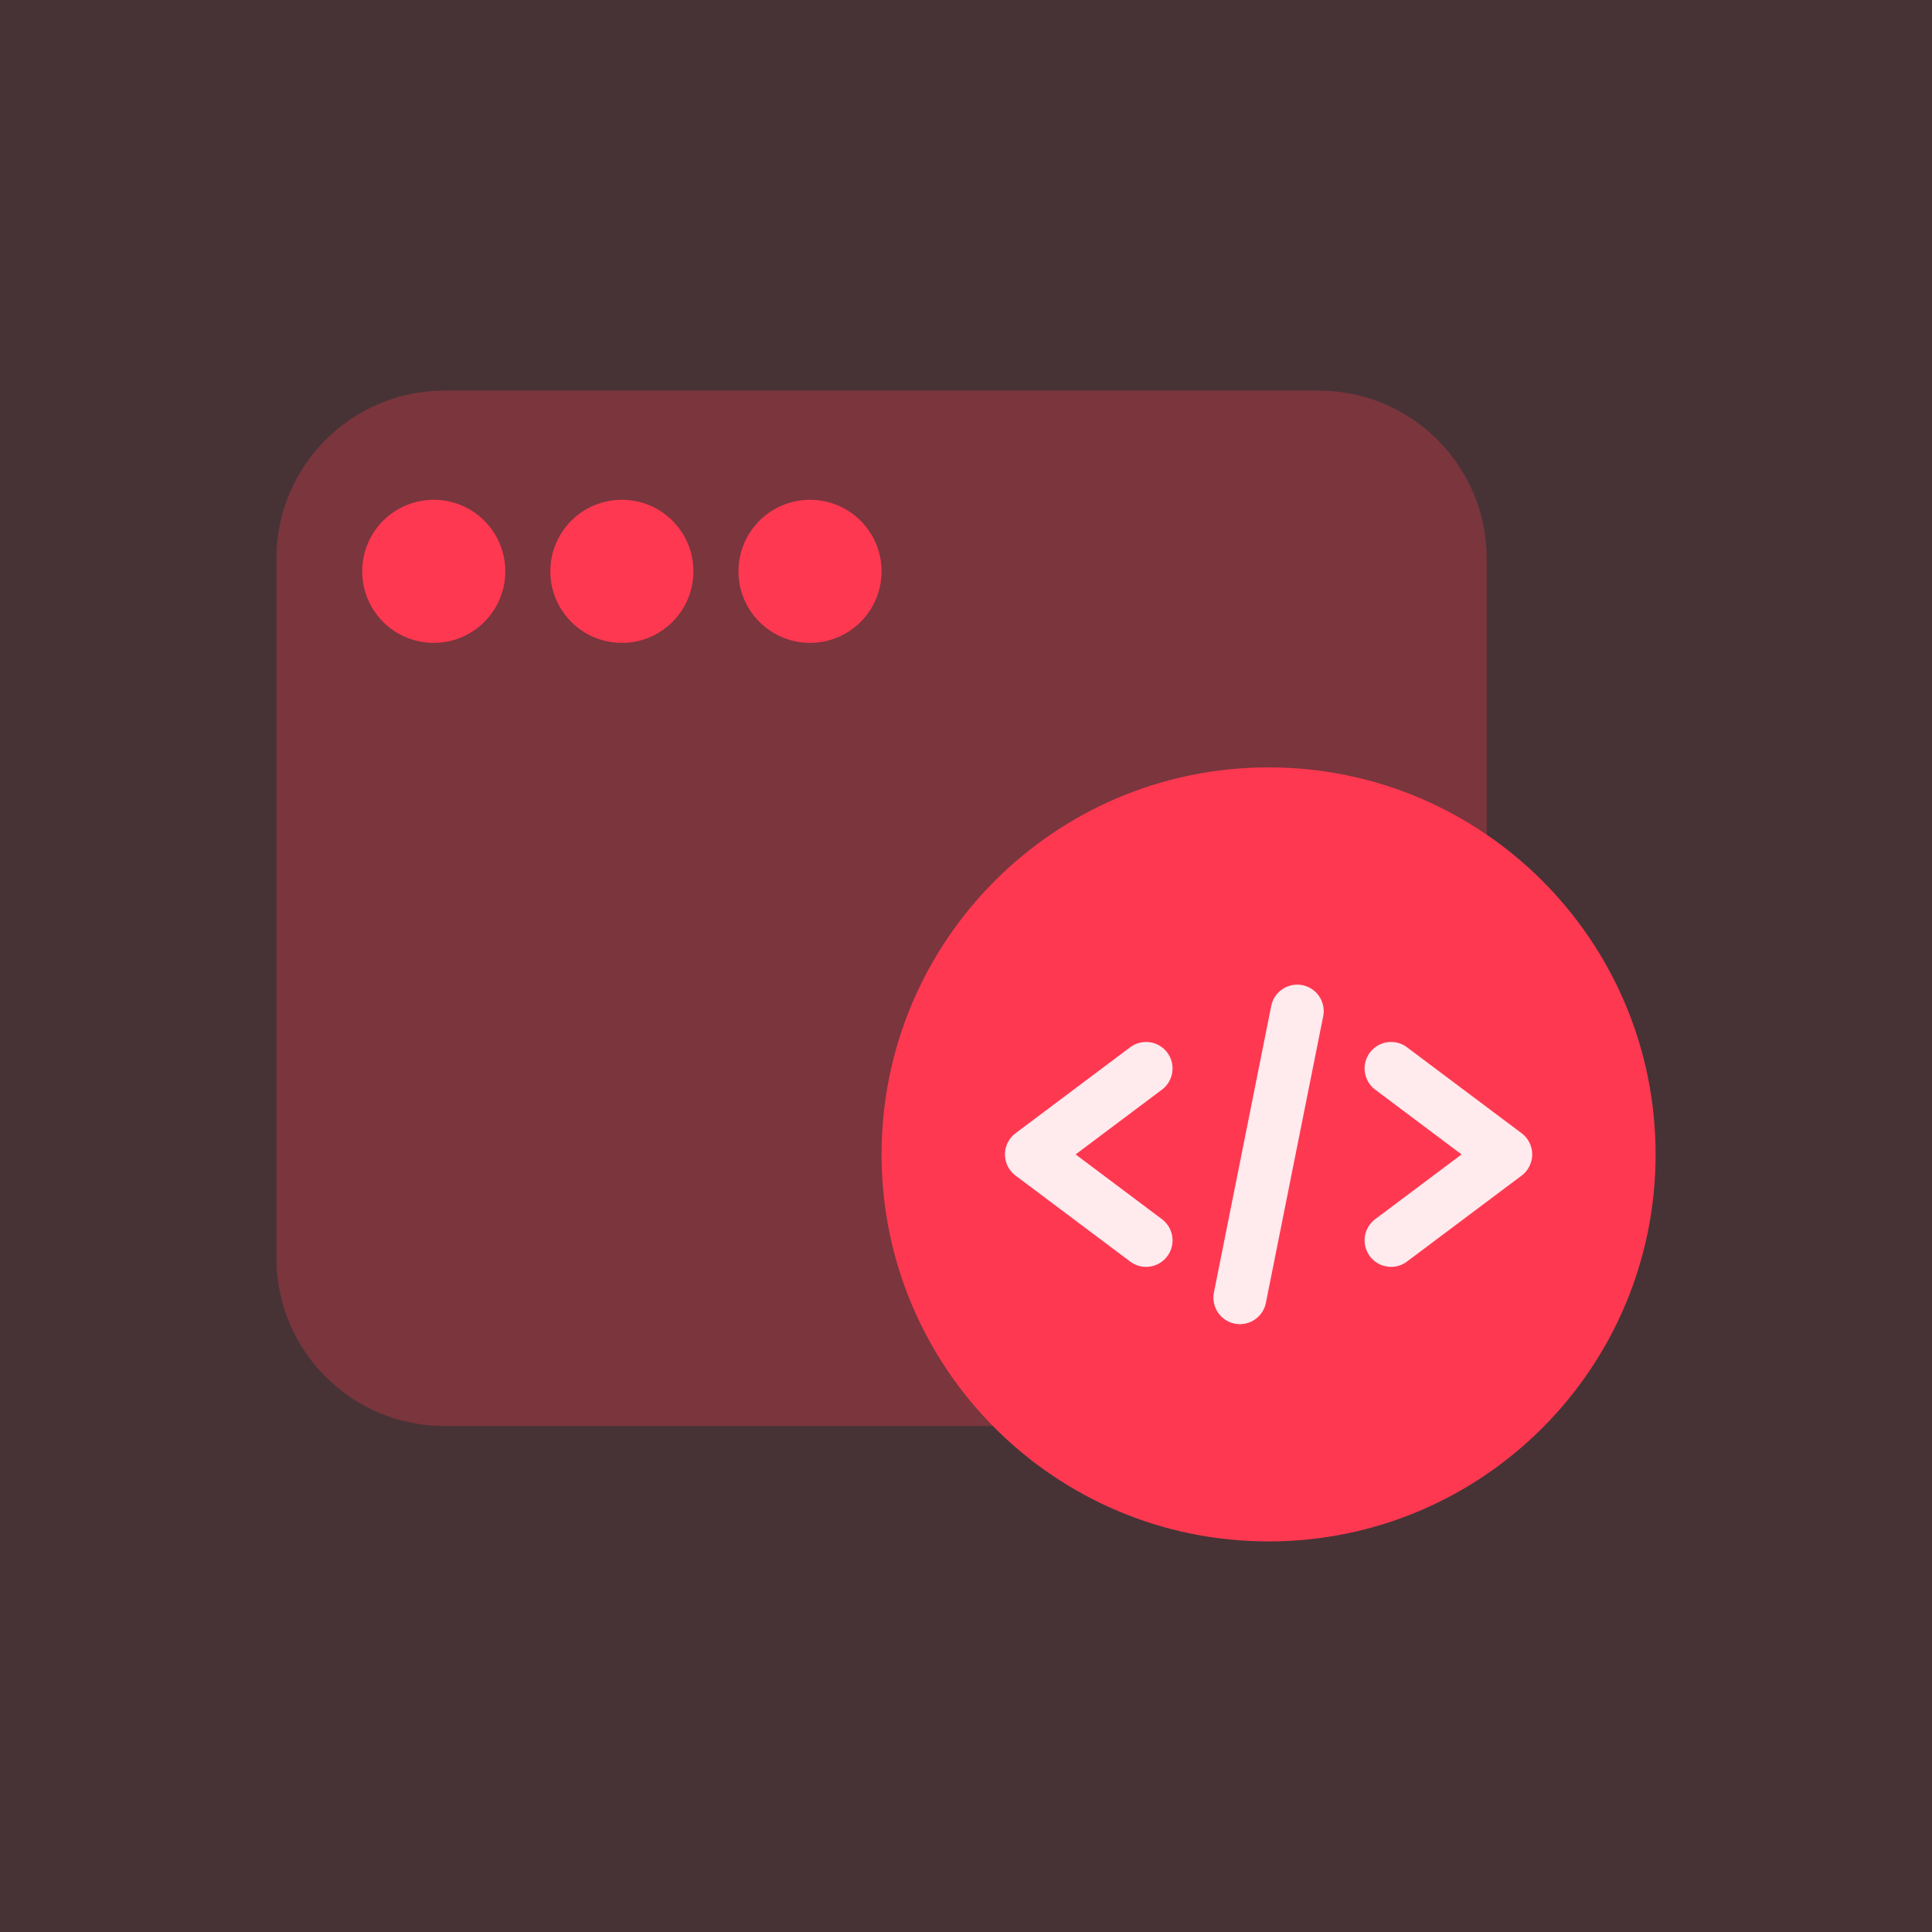
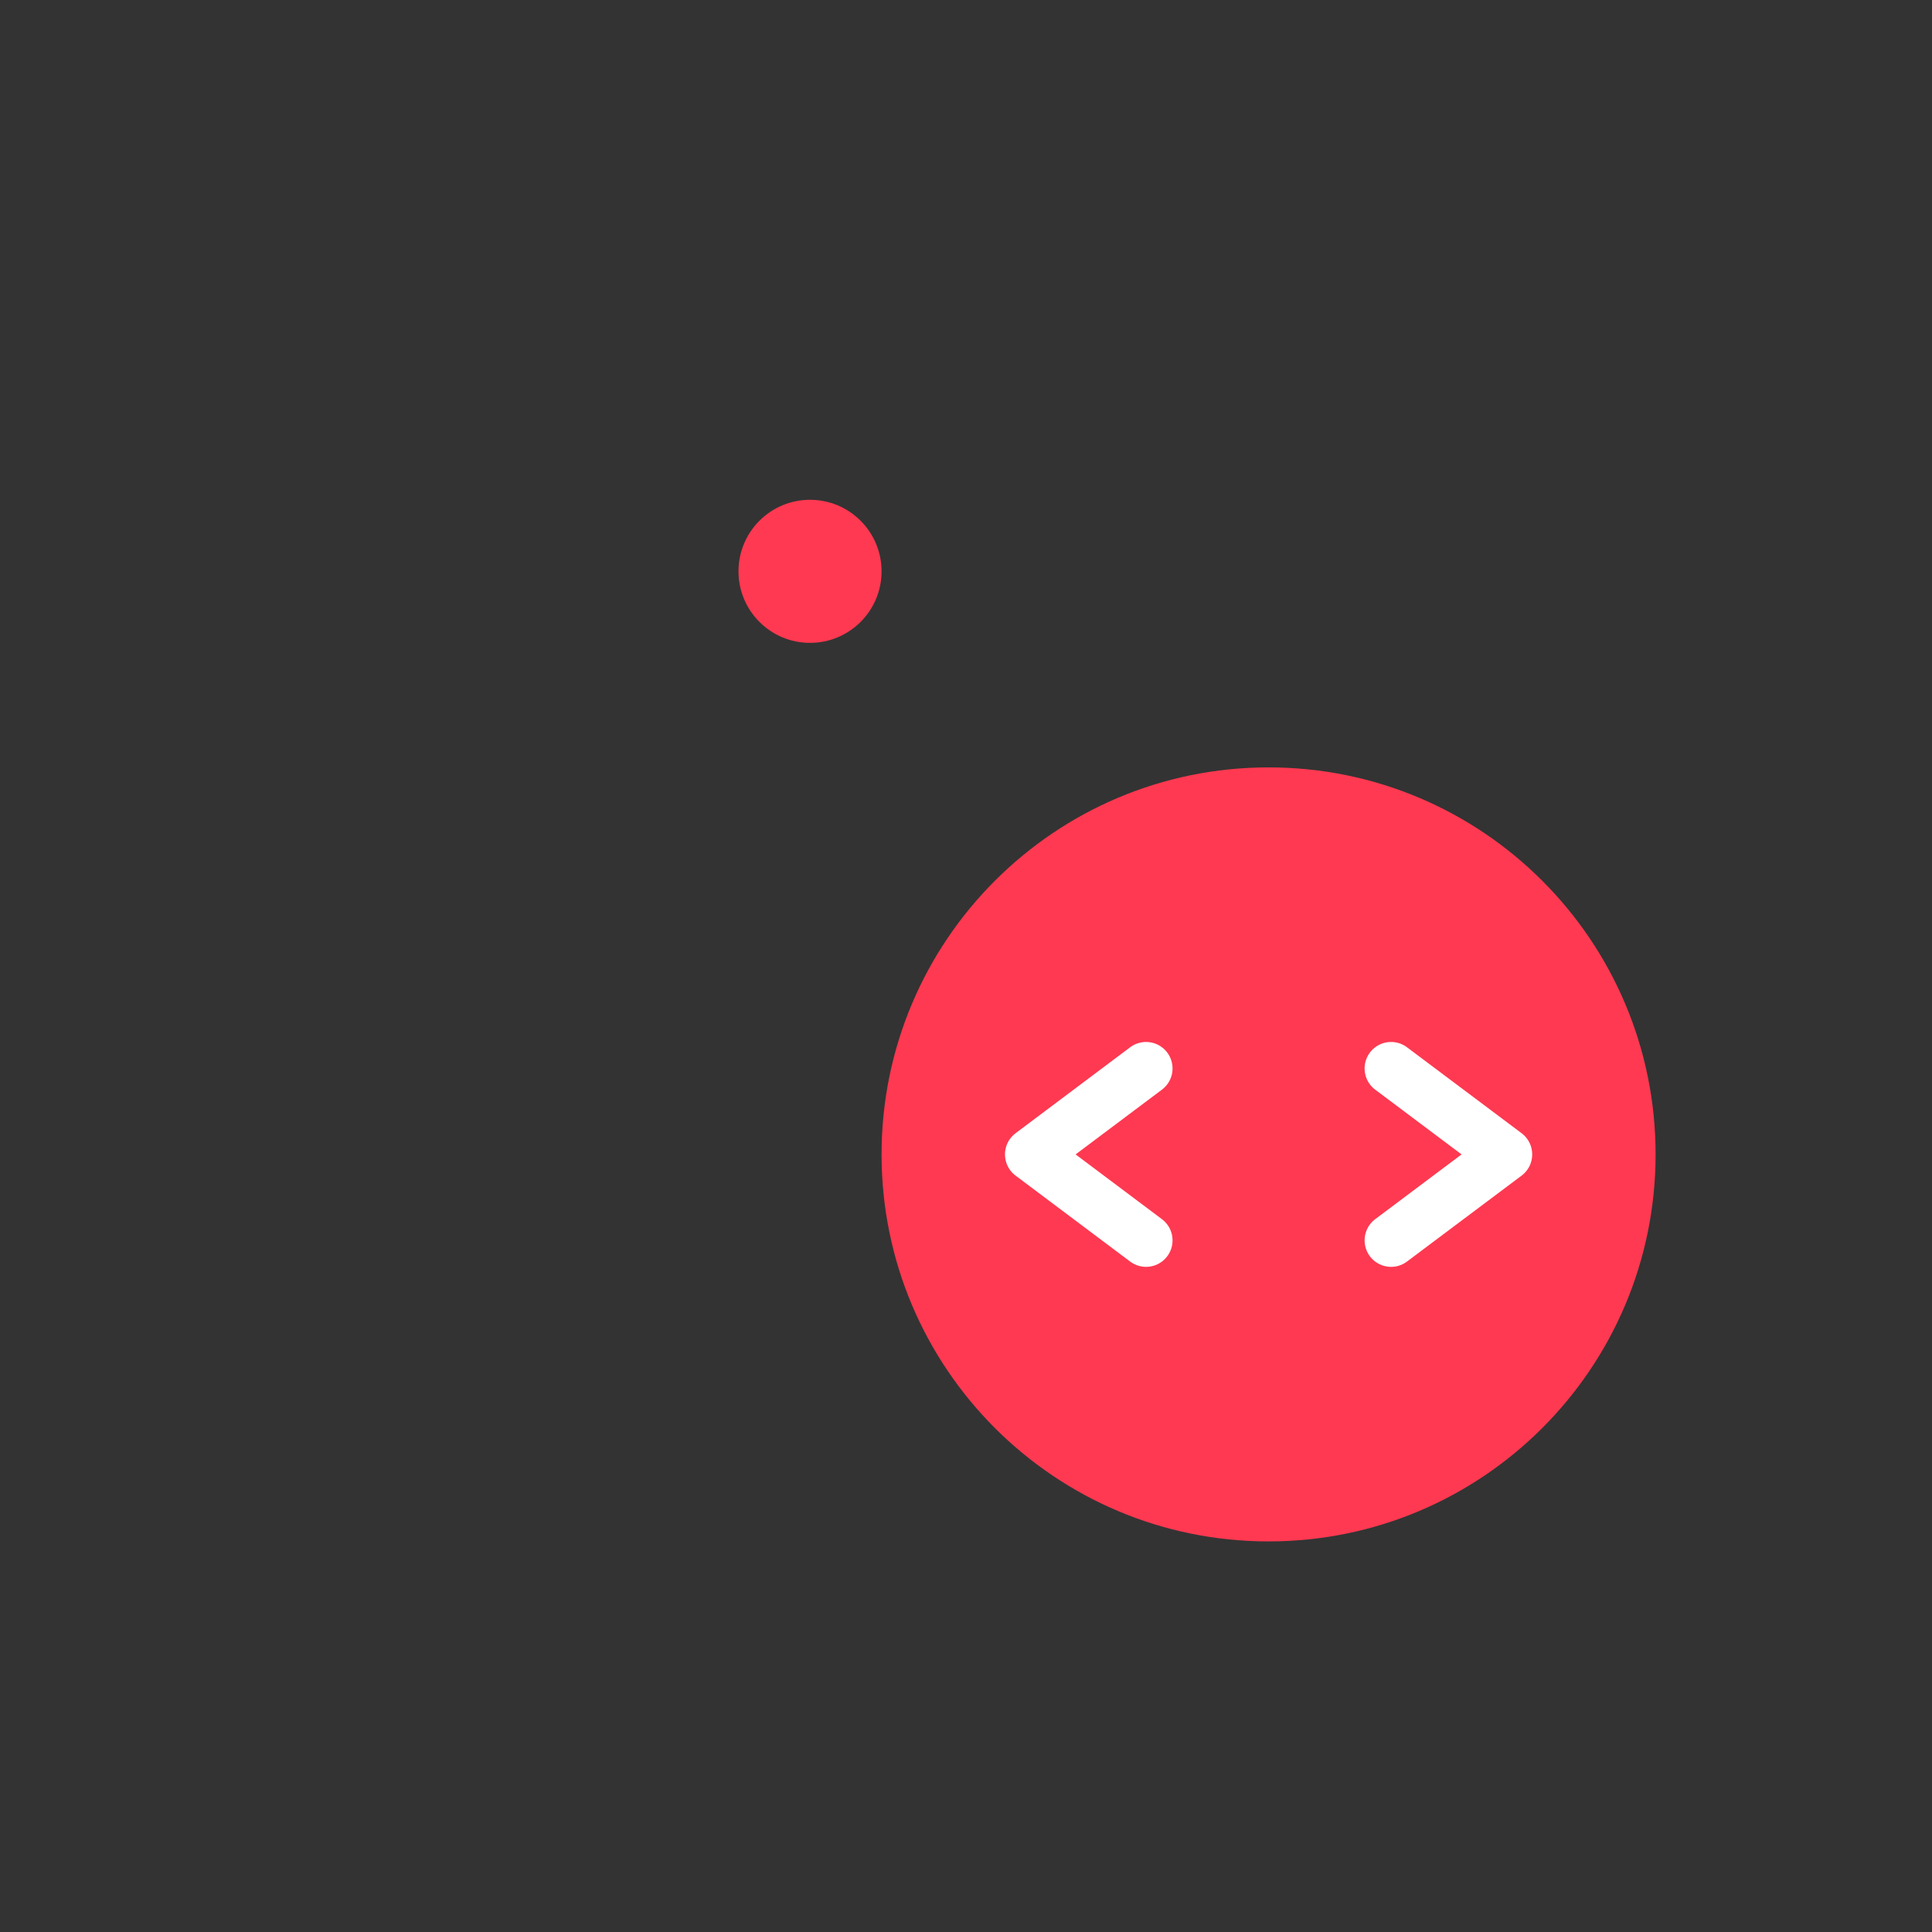
<svg xmlns="http://www.w3.org/2000/svg" width="138" height="138" viewBox="0 0 138 138" fill="none">
  <rect x="0" y="0" width="138" height="138" fill="#333333" stroke="none" />
-   <path opacity="0.28" d="M94.193 27.899H31.744C25.117 27.899 19.744 33.271 19.744 39.899V89.858C19.744 96.486 25.117 101.858 31.744 101.858H94.193C100.82 101.858 106.193 96.486 106.193 89.858V39.899C106.193 33.271 100.82 27.899 94.193 27.899Z" fill="#FF3951" />
-   <path d="M30.982 45.919C33.804 45.919 36.092 43.631 36.092 40.809C36.092 37.987 33.804 35.7 30.982 35.7C28.16 35.7 25.872 37.987 25.872 40.809C25.872 43.631 28.16 45.919 30.982 45.919Z" fill="#FF3951" />
-   <path d="M44.42 45.919C47.242 45.919 49.53 43.631 49.53 40.809C49.53 37.987 47.242 35.7 44.42 35.7C41.598 35.7 39.31 37.987 39.31 40.809C39.31 43.631 41.598 45.919 44.42 45.919Z" fill="#FF3951" />
  <path d="M57.859 45.919C60.681 45.919 62.969 43.631 62.969 40.809C62.969 37.987 60.681 35.7 57.859 35.7C55.037 35.7 52.749 37.987 52.749 40.809C52.749 43.631 55.037 45.919 57.859 45.919Z" fill="#FF3951" />
  <path d="M90.613 110.101C105.88 110.101 118.257 97.725 118.257 82.457C118.257 67.19 105.88 54.813 90.613 54.813C75.345 54.813 62.969 67.19 62.969 82.457C62.969 97.725 75.345 110.101 90.613 110.101Z" fill="#FF3951" />
  <path d="M81.861 76.318L73.676 82.458L81.861 88.598" stroke="white" stroke-width="3.784" stroke-linecap="round" stroke-linejoin="round" />
  <path d="M99.363 76.318L107.551 82.458L99.363 88.598" stroke="white" stroke-width="3.784" stroke-linecap="round" stroke-linejoin="round" />
-   <path d="M92.658 72.223L88.565 92.691" stroke="white" stroke-width="3.784" stroke-linecap="round" stroke-linejoin="round" />
-   <path opacity="0.1" d="M138 0H0V138H138V0Z" fill="#FF3951" />
</svg>